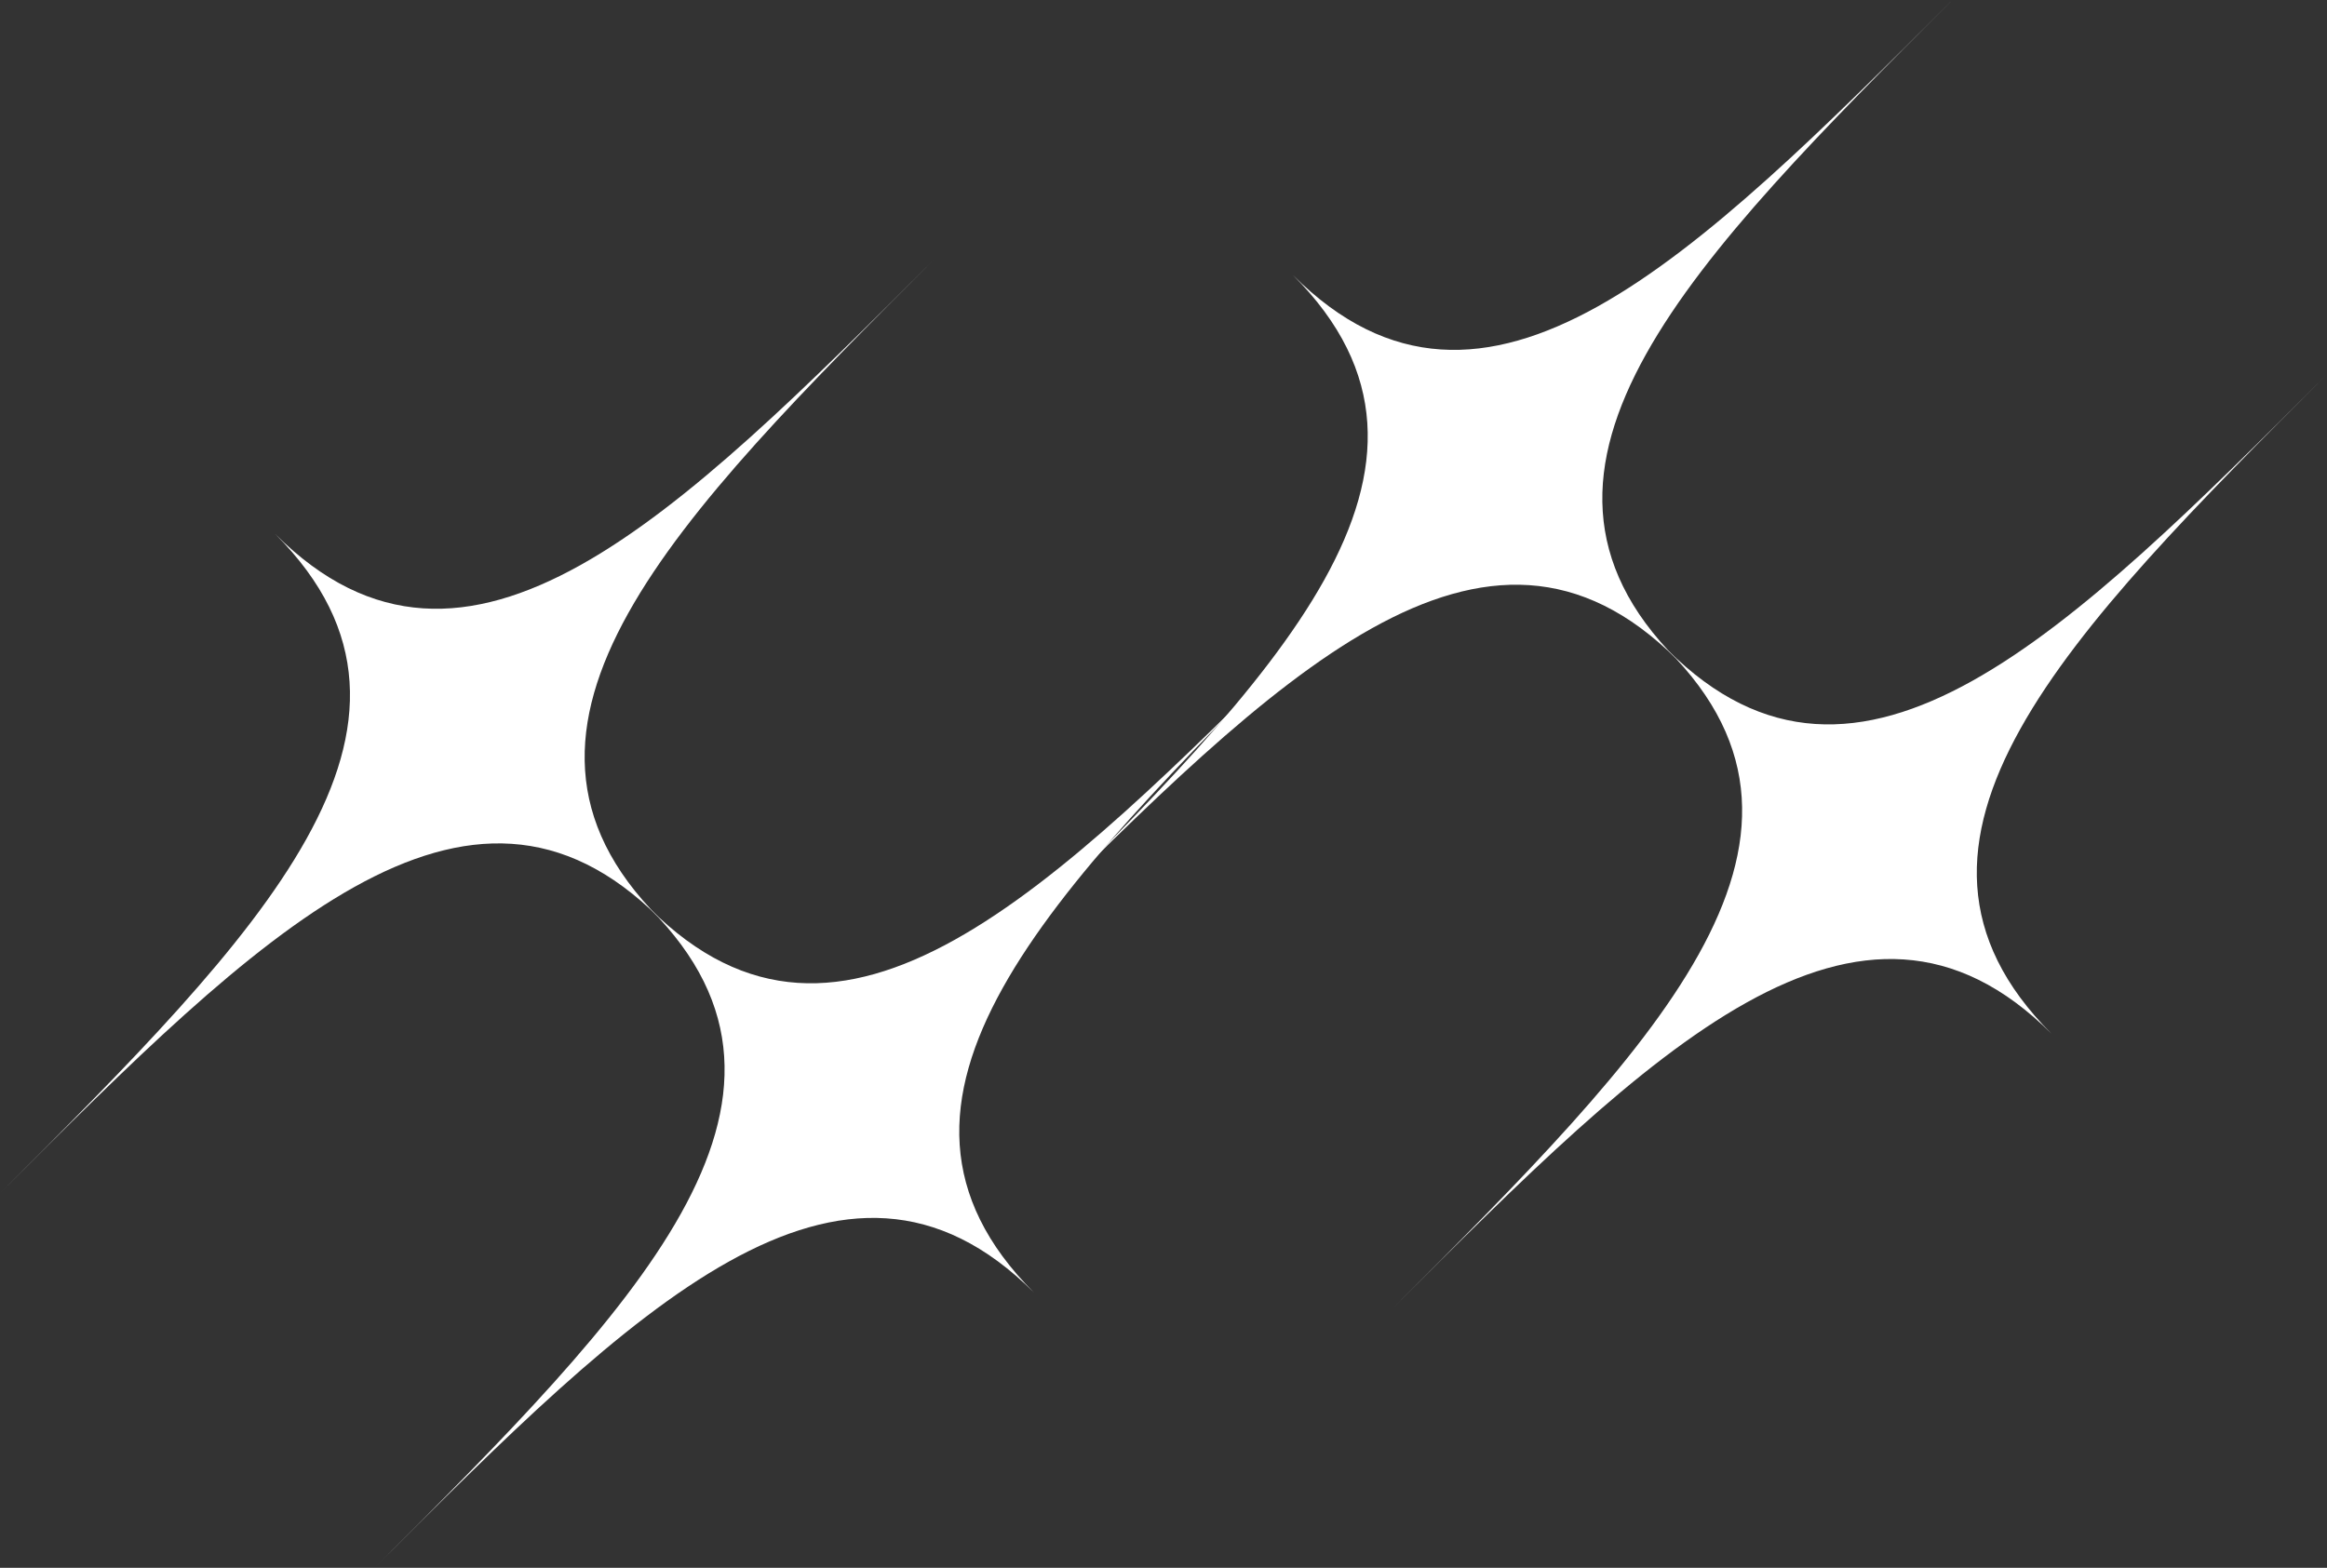
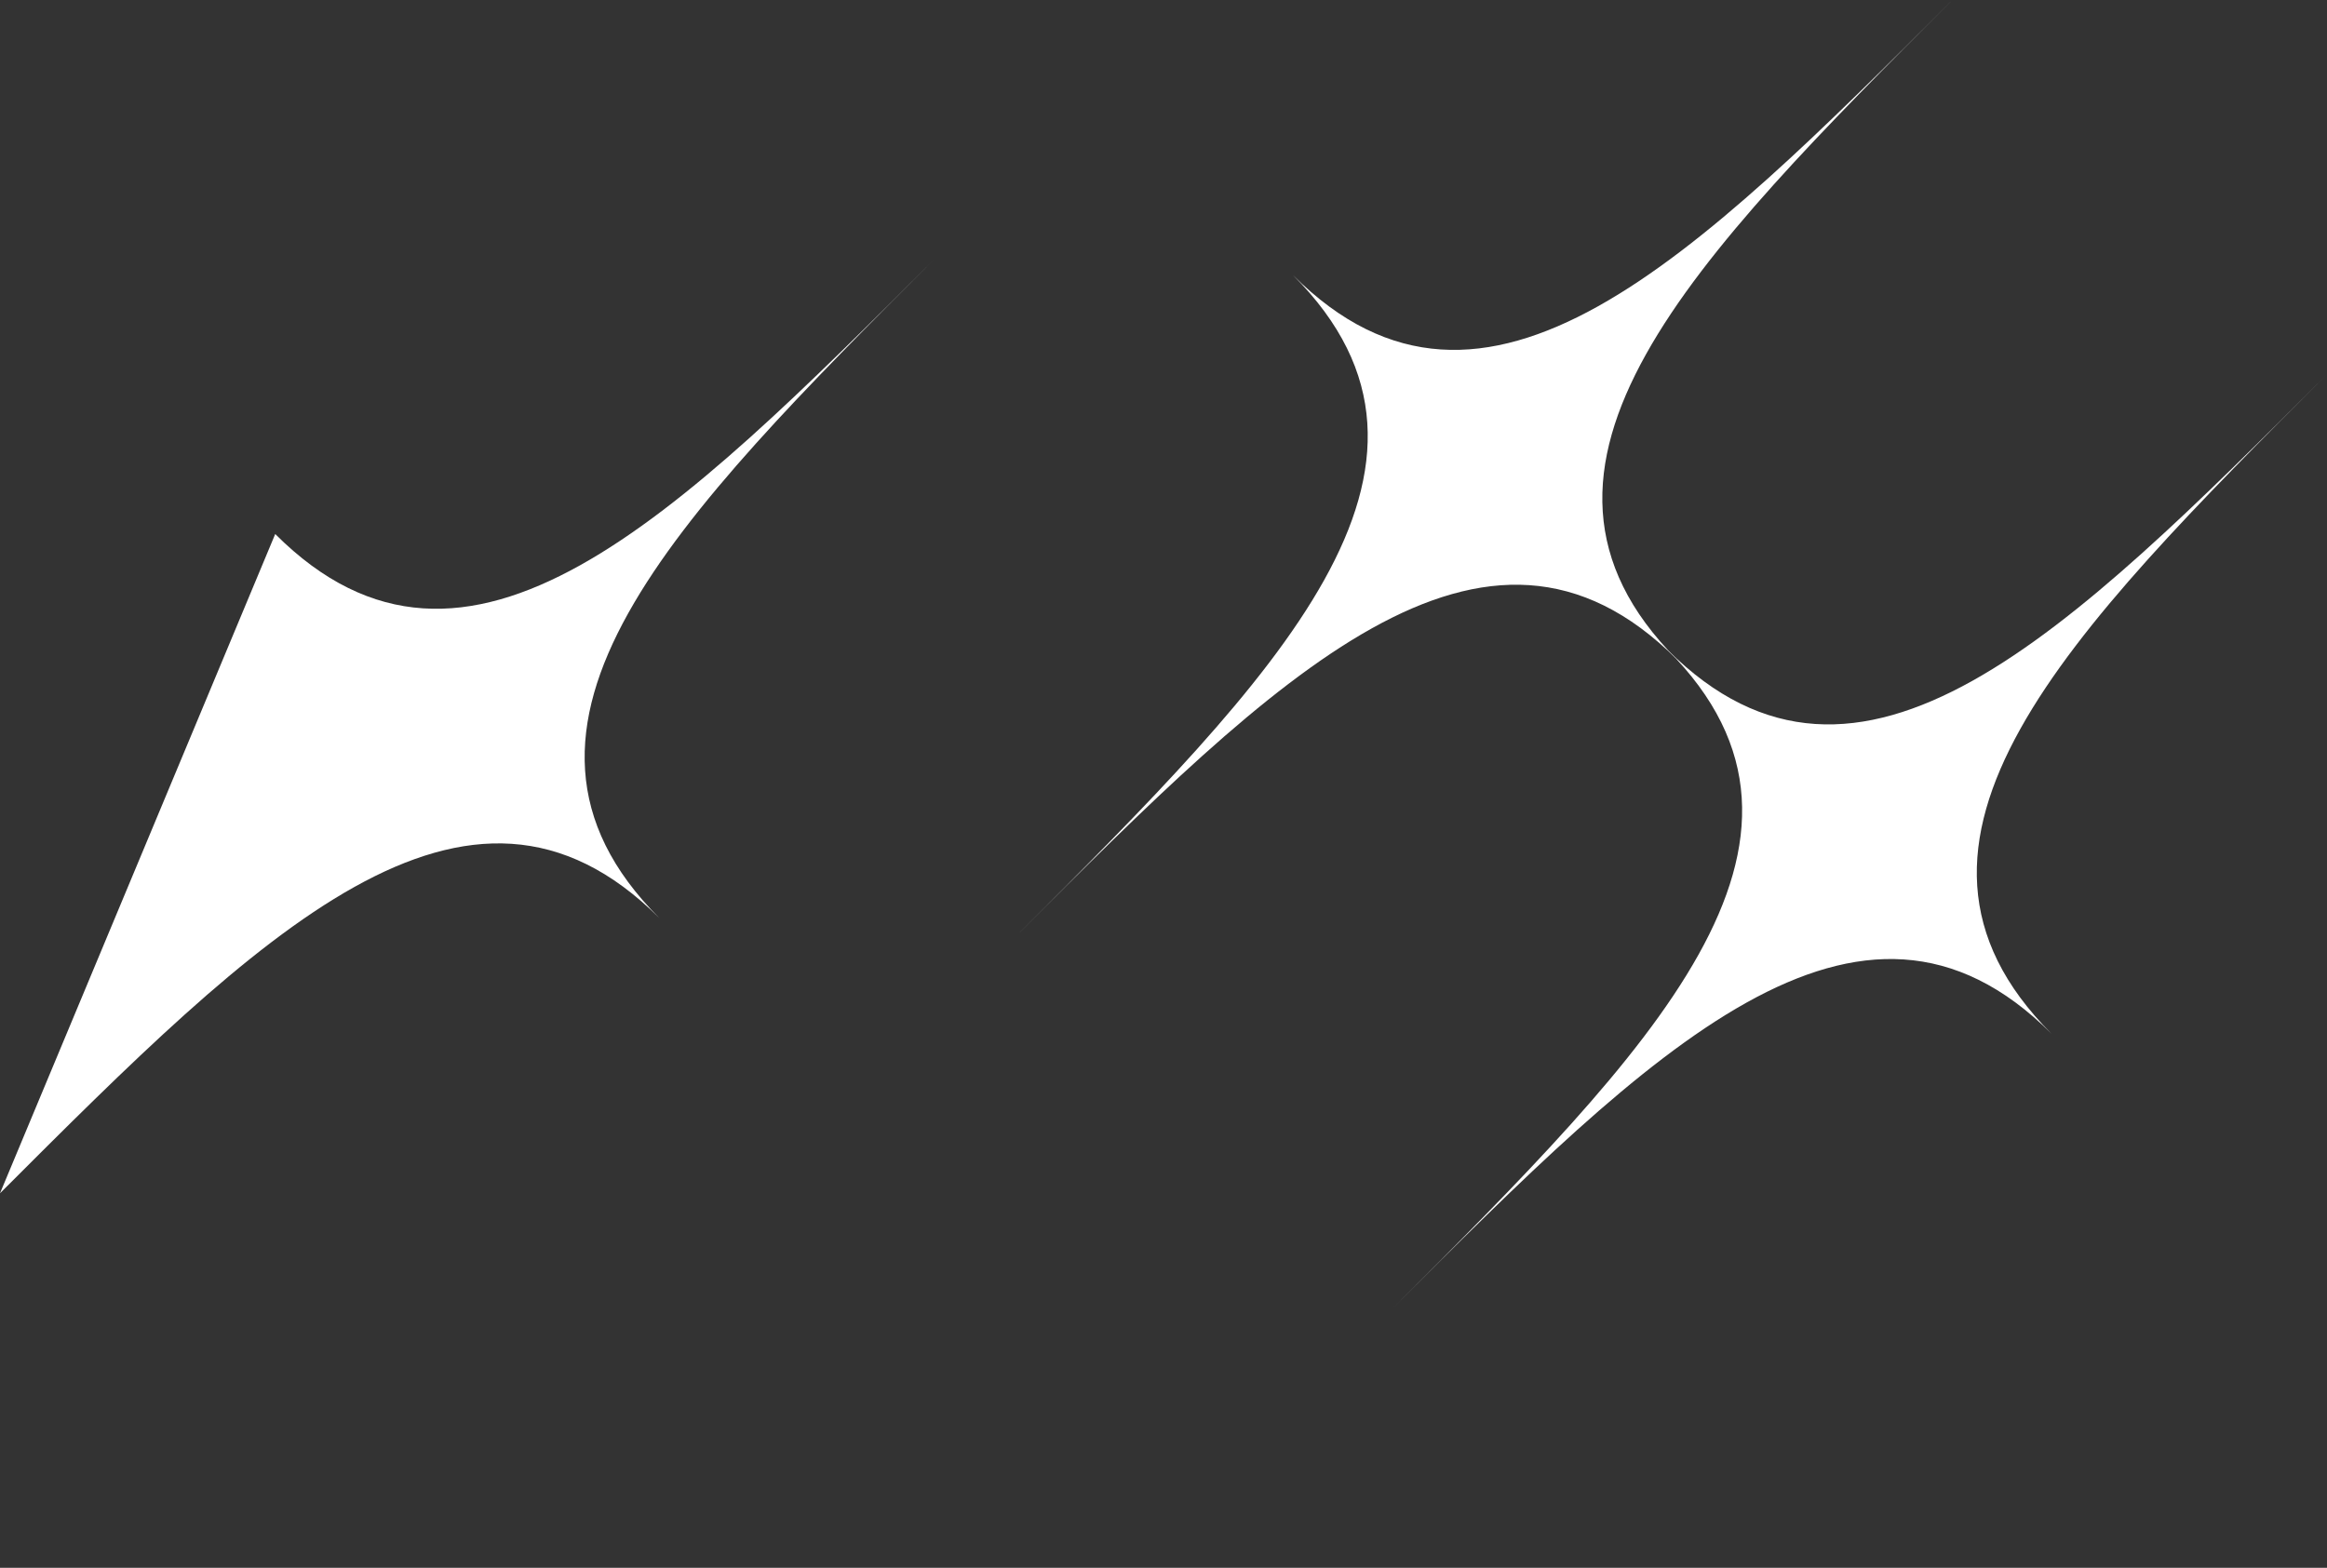
<svg xmlns="http://www.w3.org/2000/svg" id="_圖層_4" data-name="圖層_4" version="1.1" viewBox="0 0 104.42 70.37">
  <rect x="0" y="0" width="104.42" height="70.37" fill="#333333" stroke="none" />
  <defs>
    <style>
      .st0 {
        fill: #fff;
      }
    </style>
  </defs>
-   <path class="st0" d="M0,53.56c11.58-11.58,20.97-20.97,29.59-12.35-8.62-8.62.77-18.01,12.35-29.59-11.58,11.58-20.97,20.97-29.59,12.35C20.97,32.59,11.58,41.98,0,53.56" />
-   <path class="st0" d="M16.81,70.37c11.58-11.58,20.97-20.97,29.59-12.35-8.62-8.62.77-18.01,12.35-29.59-11.58,11.58-20.97,20.97-29.59,12.35,8.62,8.62-.77,18.01-12.35,29.59" />
+   <path class="st0" d="M0,53.56c11.58-11.58,20.97-20.97,29.59-12.35-8.62-8.62.77-18.01,12.35-29.59-11.58,11.58-20.97,20.97-29.59,12.35" />
  <path class="st0" d="M45.66,41.95c11.58-11.58,20.97-20.97,29.59-12.35C66.64,20.97,76.03,11.58,87.61,0c-11.58,11.58-20.97,20.97-29.59,12.35,8.62,8.62-.77,18.01-12.35,29.59" />
  <path class="st0" d="M62.47,58.75c11.58-11.58,20.97-20.97,29.59-12.35-8.62-8.62.77-18.01,12.35-29.59-11.58,11.58-20.97,20.97-29.59,12.35,8.62,8.62-.77,18.01-12.35,29.59" />
</svg>